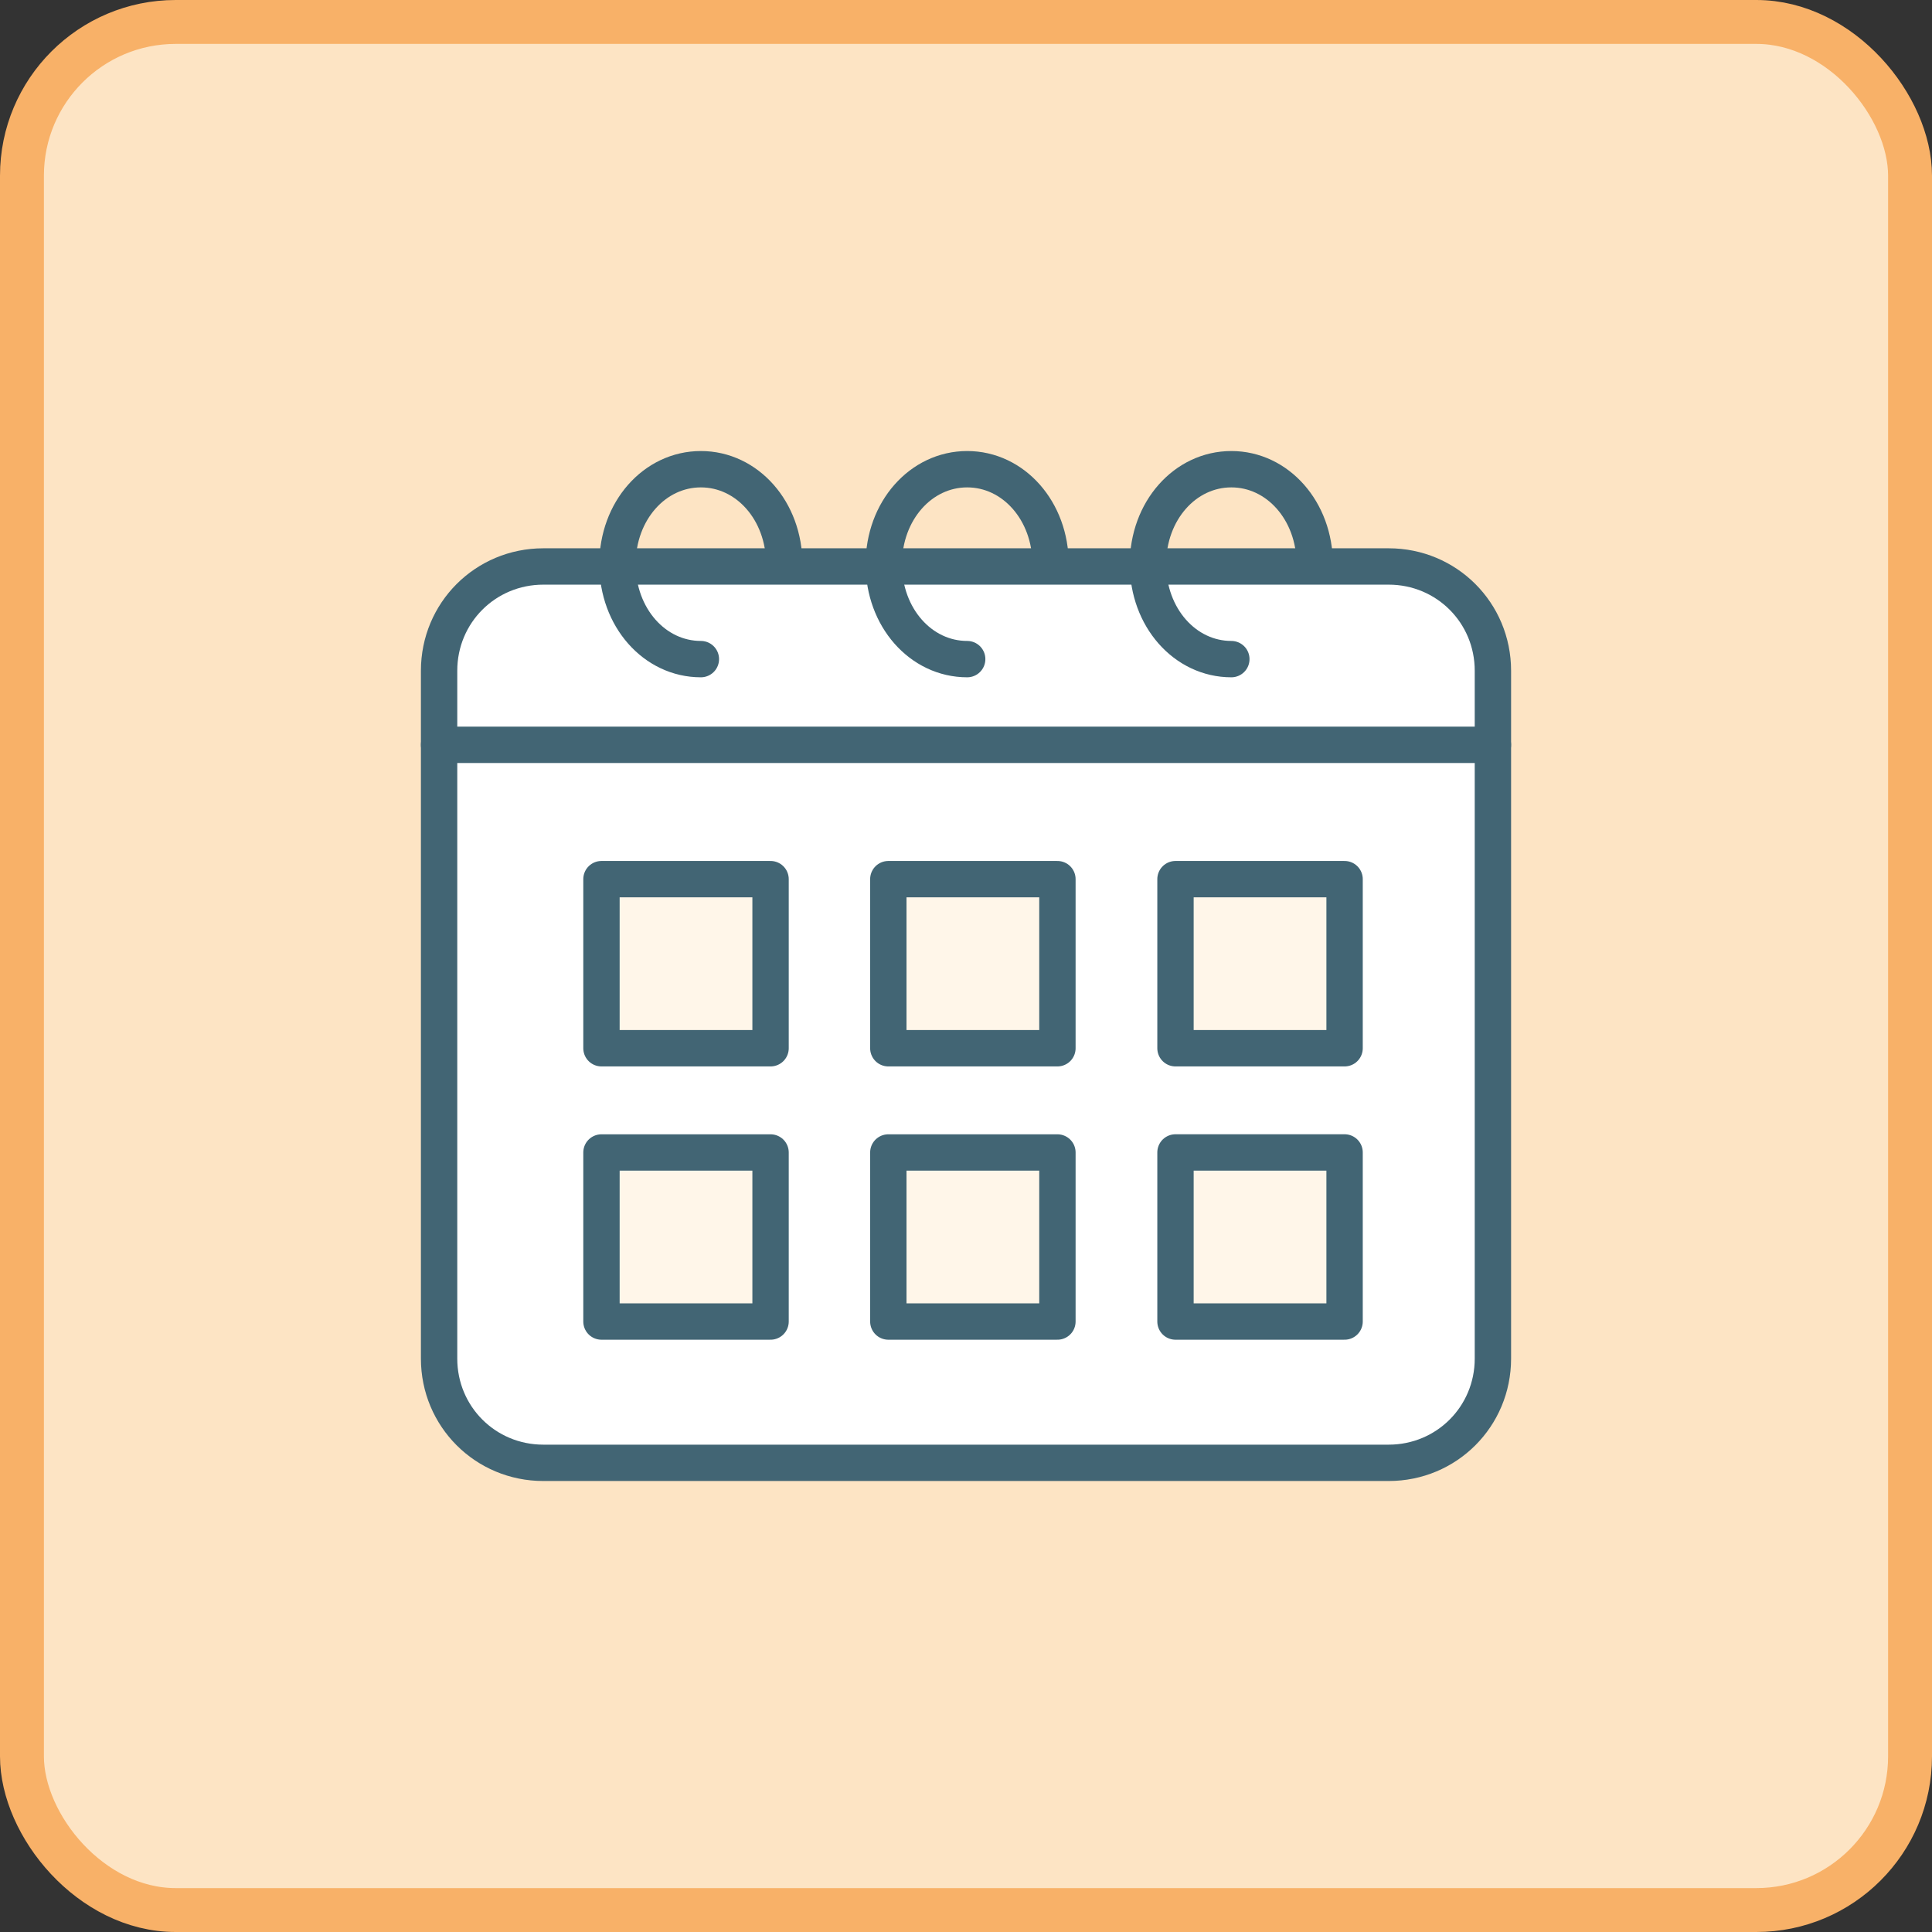
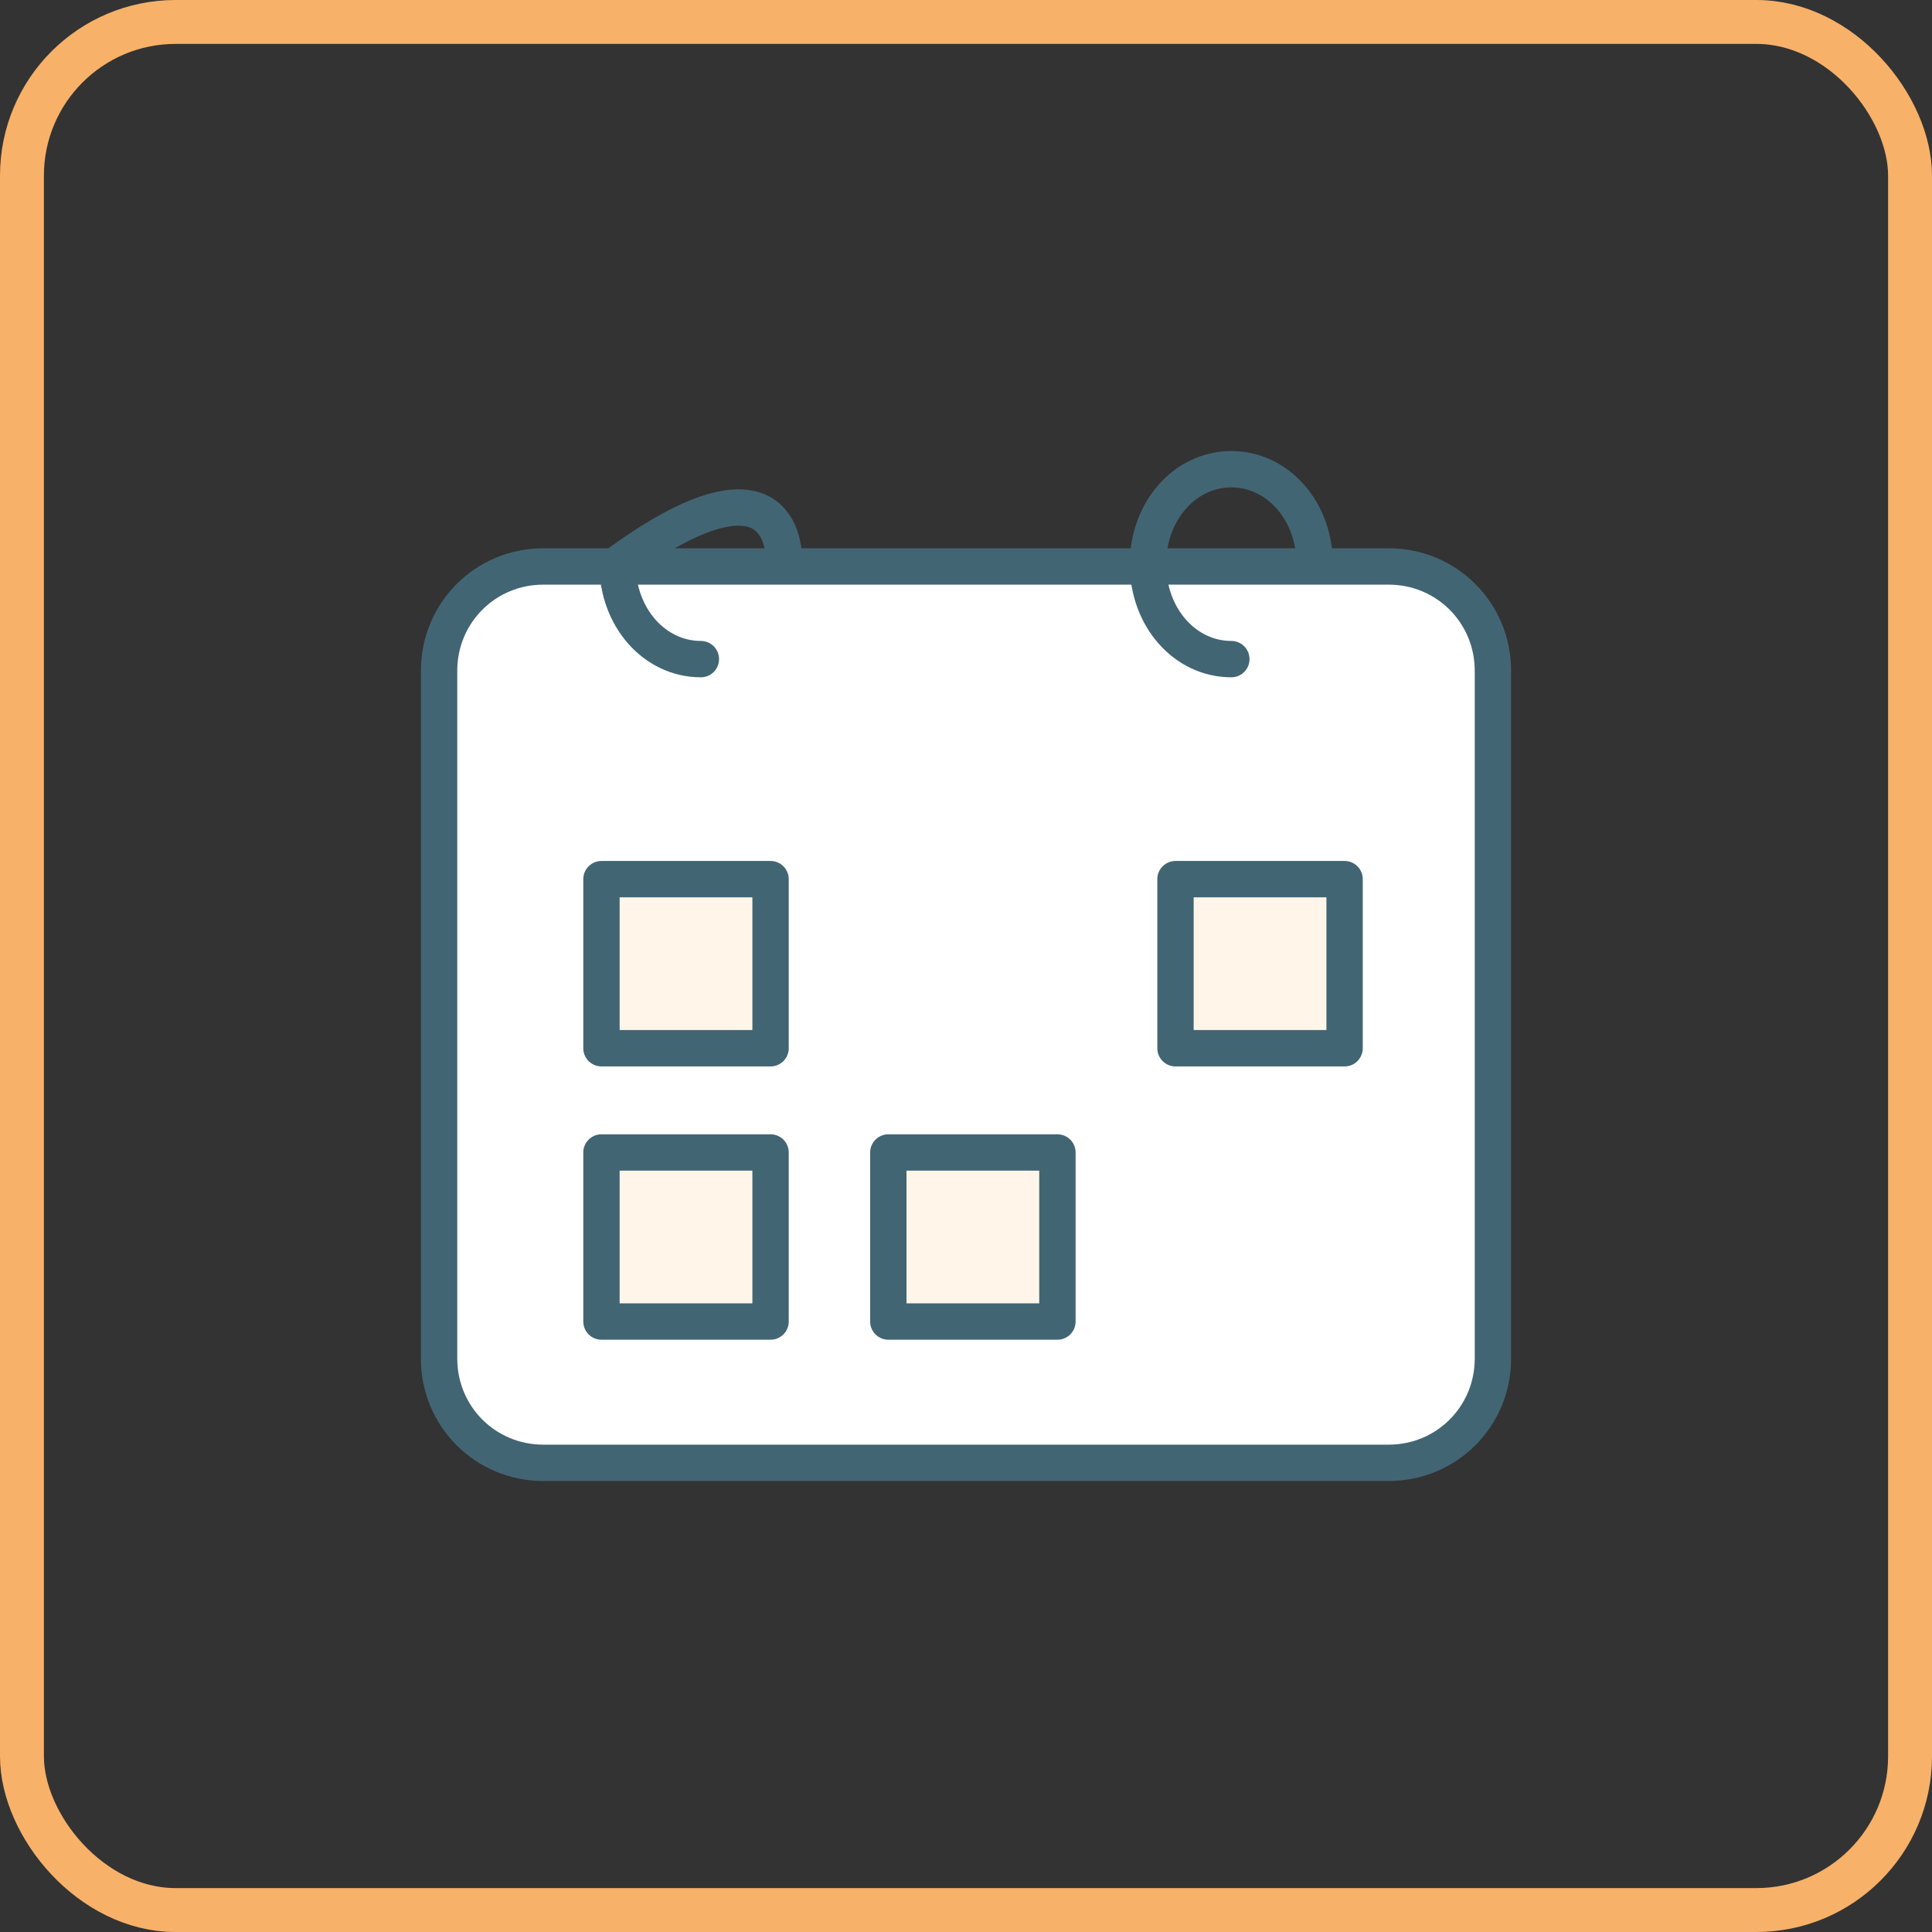
<svg xmlns="http://www.w3.org/2000/svg" width="44" height="44" viewBox="0 0 44 44" fill="none">
  <rect x="0" y="0" width="44" height="44" fill="#333333" stroke="none" />
-   <rect x="0.5" y="0.5" width="43" height="43" rx="3.5" fill="#FDE4C4" />
  <rect x="0.5" y="0.5" width="43" height="43" rx="3.5" stroke="#F8B168" />
  <path d="M34 30.941V15.275C34 13.956 32.945 12.901 31.626 12.901H12.374C11.055 12.901 10 13.956 10 15.275V30.941C10 32.26 11.055 33.315 12.374 33.315H31.626C32.945 33.315 34 32.26 34 30.941Z" fill="white" stroke="#426574" stroke-width="0.828" stroke-miterlimit="10" stroke-linecap="round" stroke-linejoin="round" />
-   <path d="M10 16.963H34" stroke="#426574" stroke-width="0.828" stroke-miterlimit="10" stroke-linecap="round" stroke-linejoin="round" />
-   <path d="M15.962 15.011C14.907 15.011 14.063 14.062 14.063 12.848C14.063 11.635 14.907 10.686 15.962 10.686C17.017 10.686 17.861 11.635 17.861 12.848" stroke="#426574" stroke-width="0.828" stroke-miterlimit="10" stroke-linecap="round" stroke-linejoin="round" />
-   <path d="M22.027 15.011C20.972 15.011 20.128 14.062 20.128 12.848C20.128 11.635 20.972 10.686 22.027 10.686C23.082 10.686 23.926 11.635 23.926 12.848" stroke="#426574" stroke-width="0.828" stroke-miterlimit="10" stroke-linecap="round" stroke-linejoin="round" />
+   <path d="M15.962 15.011C14.907 15.011 14.063 14.062 14.063 12.848C17.017 10.686 17.861 11.635 17.861 12.848" stroke="#426574" stroke-width="0.828" stroke-miterlimit="10" stroke-linecap="round" stroke-linejoin="round" />
  <path d="M28.043 15.011C26.988 15.011 26.144 14.062 26.144 12.848C26.144 11.635 26.988 10.686 28.043 10.686C29.098 10.686 29.942 11.635 29.942 12.848" stroke="#426574" stroke-width="0.828" stroke-miterlimit="10" stroke-linecap="round" stroke-linejoin="round" />
  <path d="M17.549 20.022H13.698V23.873H17.549V20.022Z" fill="#FFF6E9" stroke="#426574" stroke-width="0.828" stroke-miterlimit="10" stroke-linecap="round" stroke-linejoin="round" />
-   <path d="M24.082 20.022H20.231V23.873H24.082V20.022Z" fill="#FFF6E9" stroke="#426574" stroke-width="0.828" stroke-miterlimit="10" stroke-linecap="round" stroke-linejoin="round" />
  <path d="M17.549 26.247H13.698V30.097H17.549V26.247Z" fill="#FFF6E9" stroke="#426574" stroke-width="0.828" stroke-miterlimit="10" stroke-linecap="round" stroke-linejoin="round" />
  <path d="M24.082 26.247H20.231V30.097H24.082V26.247Z" fill="#FFF6E9" stroke="#426574" stroke-width="0.828" stroke-miterlimit="10" stroke-linecap="round" stroke-linejoin="round" />
  <path d="M30.622 20.022H26.771V23.873H30.622V20.022Z" fill="#FFF6E9" stroke="#426574" stroke-width="0.828" stroke-miterlimit="10" stroke-linecap="round" stroke-linejoin="round" />
-   <path d="M30.622 26.246H26.771V30.097H30.622V26.246Z" fill="#FFF6E9" stroke="#426574" stroke-width="0.828" stroke-miterlimit="10" stroke-linecap="round" stroke-linejoin="round" />
</svg>